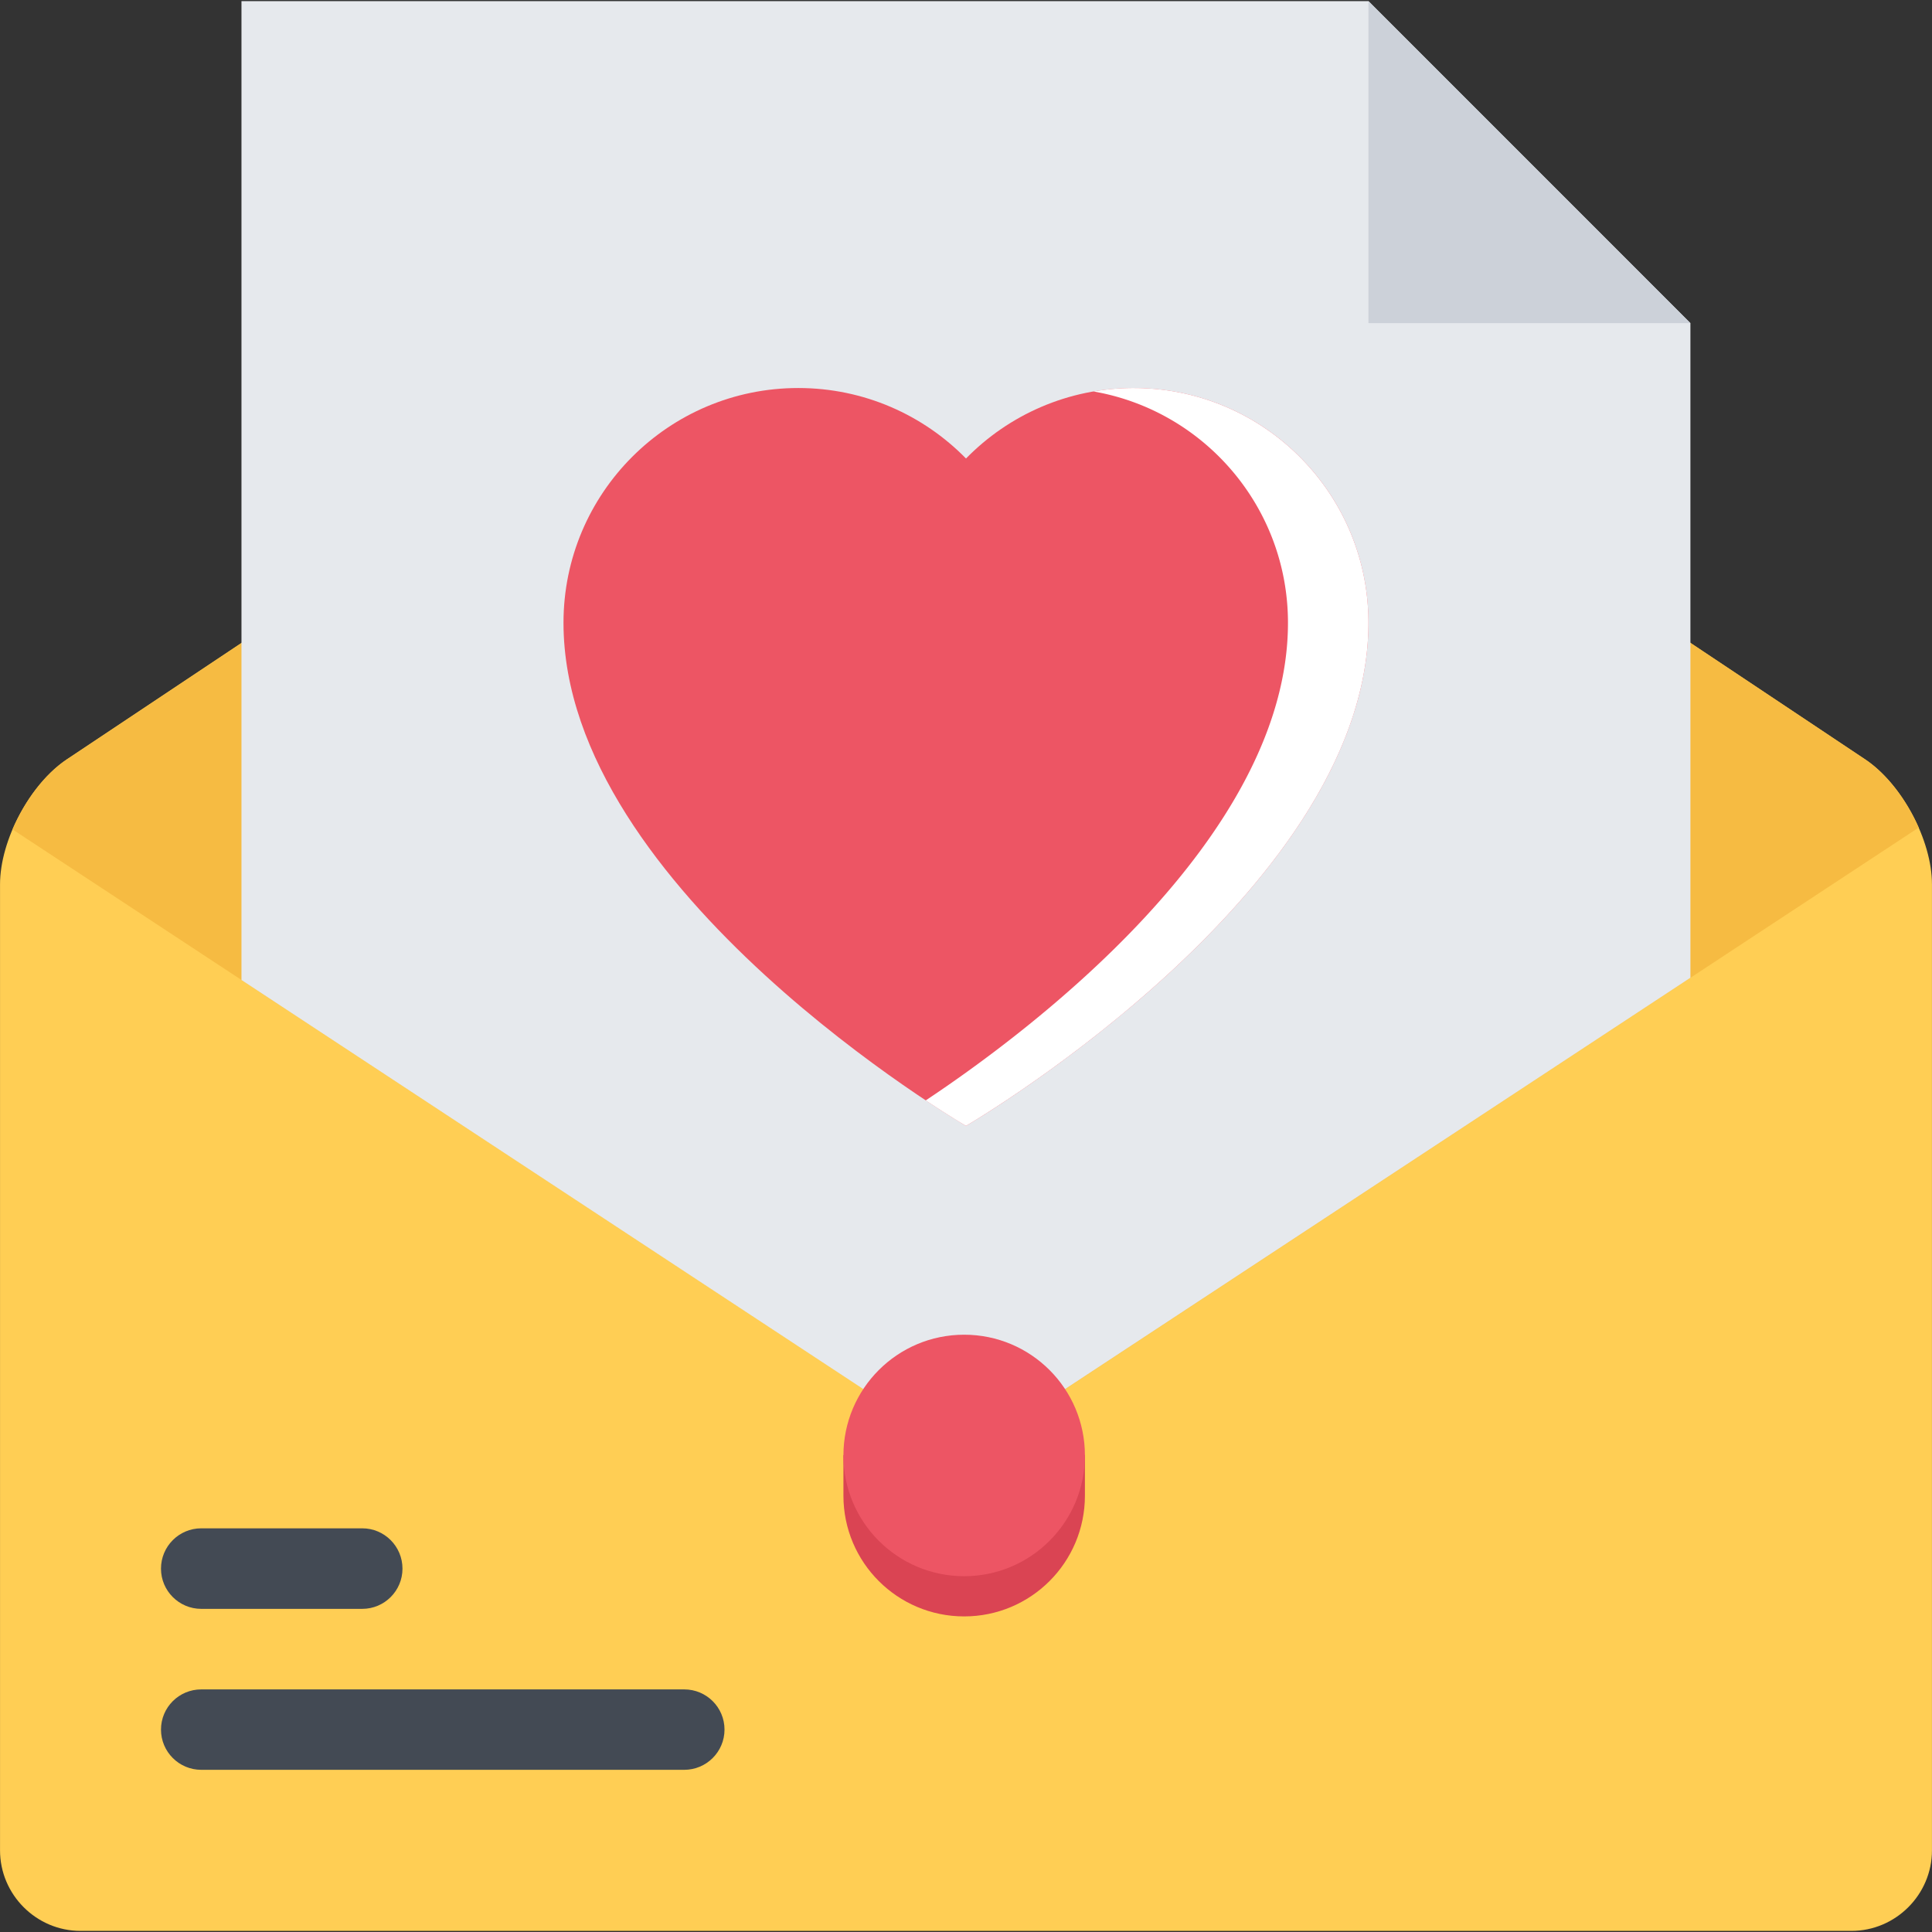
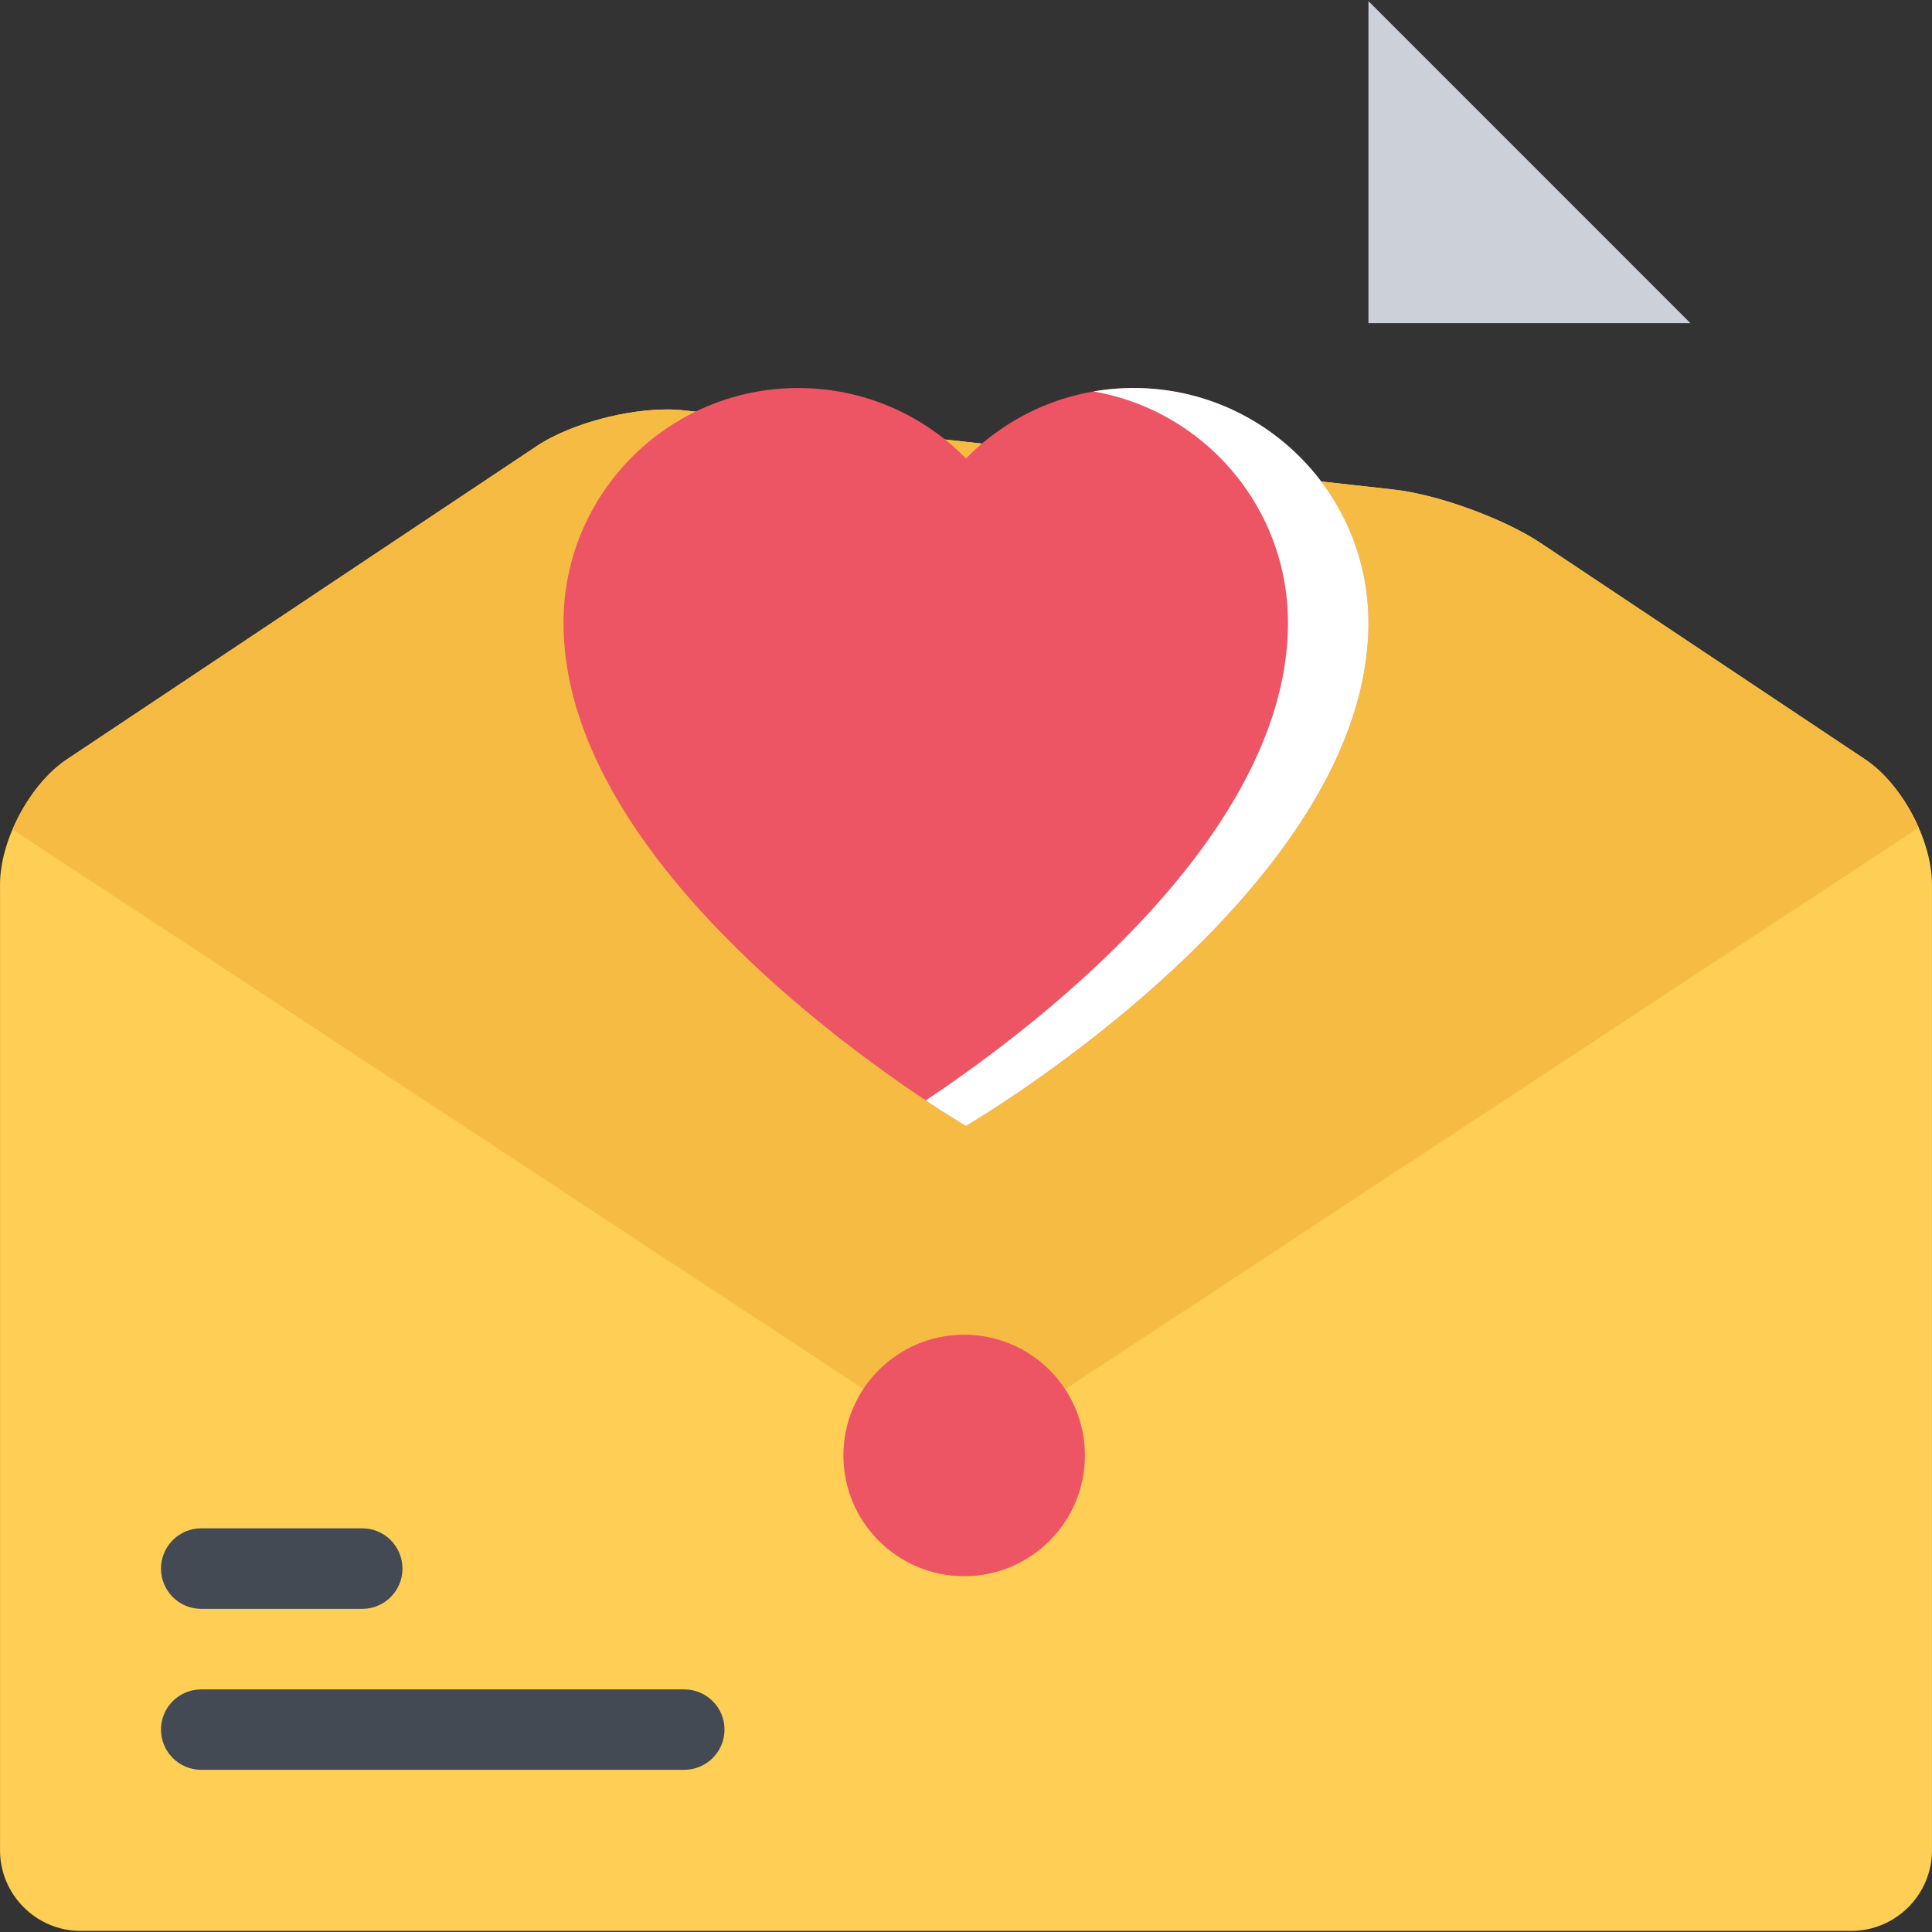
<svg xmlns="http://www.w3.org/2000/svg" class="icon" width="200px" height="200.00px" viewBox="0 0 1024 1024" version="1.1">
  <rect x="0" y="0" width="1024" height="1024" fill="#333333" stroke="none" />
  <path d="M362.412 217.486c-23.344-2.594-58.404 5.906-77.904 18.938L35.516 402.418c-19.562 13-35.5 42.874-35.5 66.31v511.998c0 23.438 19.186 42.686 42.656 42.686h938.624c23.466 0 42.686-19.248 42.686-42.686V468.728c0-23.438-15.968-53.31-35.498-66.31l-171.806-114.528c-19.532-13.032-54.592-25.812-77.902-28.406l-376.364-41.998z" fill="#FFCE54" />
  <path d="M738.806 259.484l-188.214-20.998-188.18-21c-23.312-2.594-58.342 5.906-77.904 18.906L160.012 319.42l-124.496 82.998c-11.876 7.906-22.436 22.06-28.874 37.186l504.576 331.818 505.732-332.788c-6.5-14.782-16.842-28.466-28.466-36.216l-85.904-57.28-85.964-57.28c-19.5-12.998-54.498-25.78-77.81-28.374z" fill="#F6BB42" />
  <path d="M192.01 852.73h-85.34c-11.78 0-21.342-9.562-21.342-21.312 0-11.812 9.562-21.376 21.342-21.376h85.34c11.75 0 21.312 9.562 21.312 21.376 0.002 11.75-9.562 21.312-21.312 21.312zM362.662 938.04H106.67c-11.78 0-21.342-9.562-21.342-21.31 0-11.812 9.562-21.312 21.342-21.312h255.992c11.78 0 21.342 9.5 21.342 21.312 0 11.746-9.562 21.31-21.342 21.31z" fill="#434A54" />
-   <path d="M895.956 518.226L511.032 771.422 127.982 519.414V0.588h597.324l170.65 170.682z" fill="#E6E9ED" />
  <path d="M725.306 171.27h170.65L725.306 0.588z" fill="#CCD1D9" />
-   <path d="M558.716 750.046c-11.718-13.062-28.716-21.312-47.686-21.312-18.936 0-35.966 8.25-47.686 21.312l-16.312 21.376v21.31c0 35.374 28.656 63.998 63.998 63.998s63.998-28.624 63.998-63.998v-21.31l-16.312-21.376z" fill="#DA4453" />
  <path d="M575.03 771.422c0 35.308-28.656 63.996-63.998 63.996s-63.998-28.688-63.998-63.996c0-35.376 28.656-64 63.998-64s63.998 28.624 63.998 64zM600.874 205.658c-34.812 0-66.31 14.296-88.874 37.36-22.592-23.062-54.092-37.36-88.904-37.36-68.716 0-124.432 55.702-124.432 124.434C298.664 472.306 512 596.738 512 596.738s213.306-124.432 213.306-266.646c0-68.732-55.718-124.434-124.432-124.434z" fill="#ED5564" />
  <path d="M600.874 205.658a124.04 124.04 0 0 0-21.312 1.828c58.53 10.124 103.09 61.154 103.09 122.606 0 114.372-137.964 217.242-191.994 253.146 13.156 8.75 21.342 13.5 21.342 13.5s213.306-124.432 213.306-266.646c0-68.732-55.718-124.434-124.432-124.434z" fill="#FFFFFF" />
</svg>